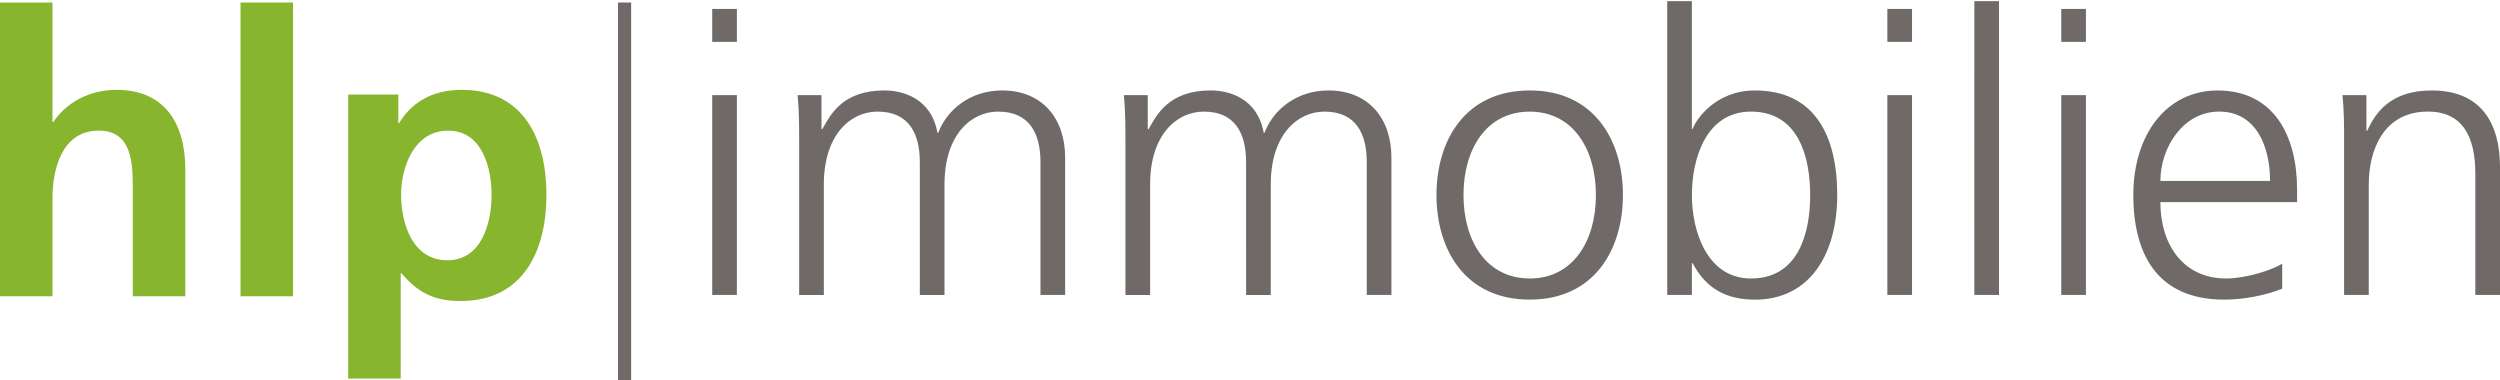
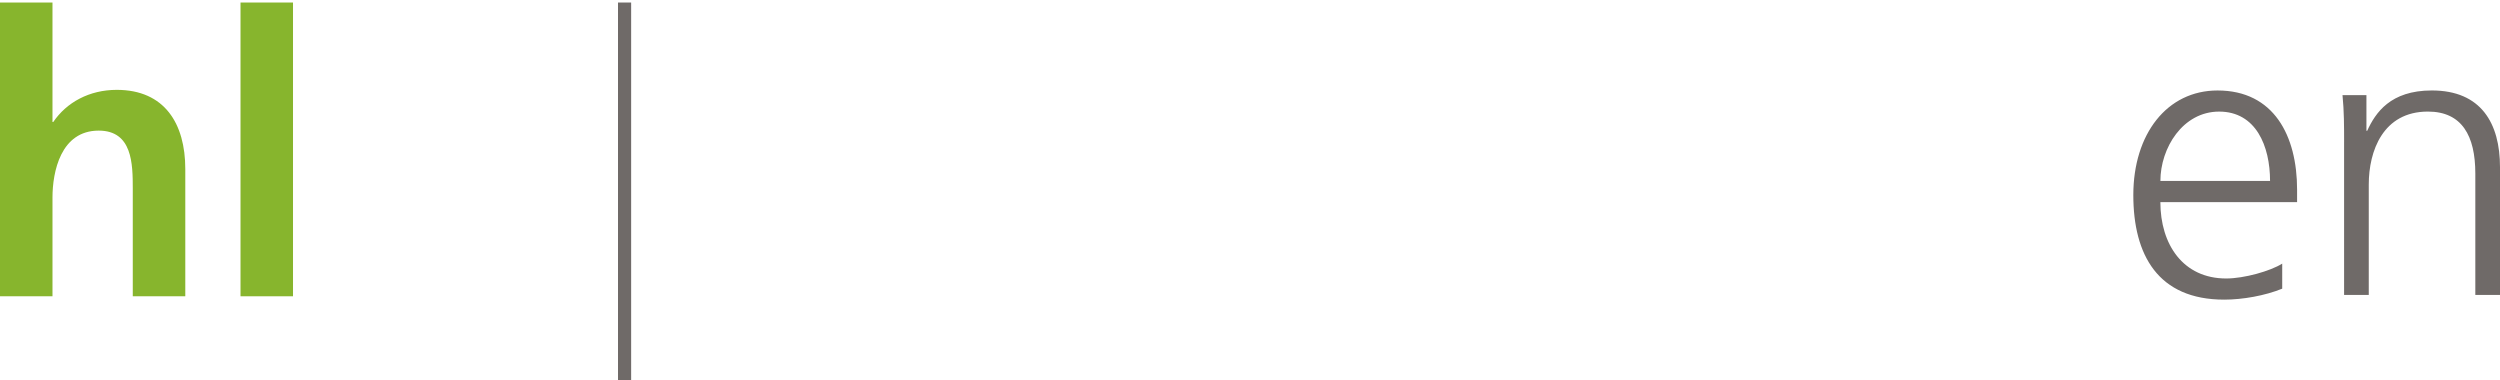
<svg xmlns="http://www.w3.org/2000/svg" xmlns:xlink="http://www.w3.org/1999/xlink" viewBox="0 78 144.567 22">
  <defs>
    <path id="a" d="M0 0h144.567v21.934H0z" />
  </defs>
  <clipPath id="b">
    <use overflow="visible" xlink:href="#a" />
  </clipPath>
-   <path d="M41.184 95.056h1.427V83.502h-1.426V95.056zm0-14.635h1.427v-1.903h-1.426v1.903z" fill="#6f6a68" />
-   <path d="M60.167 16.99V9.31c0-1.63-.612-2.922-2.447-2.922-1.563 0-3.103 1.336-3.103 4.213v6.39H53.19V9.31c0-1.63-.612-2.922-2.446-2.922-1.563 0-3.104 1.336-3.104 4.213v6.39h-1.427V8.154c0-.884 0-1.79-.09-2.718h1.38v1.948l.046.022c.452-.793 1.132-2.243 3.6-2.243 1.02 0 2.697.43 3.06 2.447h.045c.52-1.358 1.88-2.446 3.692-2.446 2.333 0 3.647 1.63 3.647 3.874v7.95h-1.427zm18.868 0V9.31c0-1.63-.61-2.922-2.446-2.922-1.564 0-3.105 1.336-3.105 4.213v6.39h-1.427V9.31c0-1.63-.612-2.922-2.446-2.922-1.563 0-3.104 1.336-3.104 4.213v6.39H65.08V8.154c0-.884 0-1.79-.09-2.718h1.382v1.948l.045.022c.454-.793 1.133-2.243 3.602-2.243 1.02 0 2.695.43 3.057 2.447h.047c.52-1.358 1.88-2.446 3.69-2.446 2.334 0 3.648 1.63 3.648 3.874v7.95h-1.427zm9.425-.952c2.49 0 3.826-2.152 3.826-4.825 0-2.672-1.337-4.824-3.827-4.824-2.493 0-3.83 2.15-3.83 4.823 0 2.672 1.337 4.825 3.83 4.825m0-10.873c3.735 0 5.39 2.9 5.39 6.048 0 3.15-1.654 6.048-5.39 6.048-3.74 0-5.393-2.897-5.393-6.047s1.654-6.048 5.392-6.048m12.799 1.223c-2.605 0-3.42 2.718-3.42 4.825s.883 4.825 3.42 4.825c2.72 0 3.42-2.582 3.42-4.825 0-2.242-.7-4.825-3.42-4.825M96.41 0h1.426v7.385h.046c.203-.566 1.337-2.22 3.602-2.22 3.398 0 4.757 2.537 4.757 6.048 0 3.42-1.585 6.048-4.756 6.048-1.654 0-2.832-.634-3.602-2.106h-.046v1.835H96.41z" clip-path="url(#b)" transform="translate(0 78.066)" fill="#6f6a68" />
-   <path d="M109.14 95.056h1.427V83.502h-1.428V95.056zm0-14.635h1.427v-1.903h-1.428v1.903zm5.03-2.355h1.425V95.056h-1.426zm5.027 16.99h1.426V83.502h-1.426zm0-14.635h1.426v-1.903h-1.426z" fill="#6f6a68" />
  <g transform="translate(0 78.066)">
    <defs>
      <path id="c" d="M0 0h144.567v21.934H0z" />
    </defs>
    <clipPath id="d">
      <use width="100%" height="100%" overflow="visible" xlink:href="#c" />
    </clipPath>
    <path d="M131.27 10.397c0-2.016-.815-4.01-2.944-4.01-2.105 0-3.397 2.108-3.397 4.01h6.34zm.703 6.23c-.997.406-2.288.634-3.354.634-3.83 0-5.256-2.582-5.256-6.047 0-3.534 1.948-6.048 4.87-6.048 3.262 0 4.6 2.627 4.6 5.73v.725h-7.906c0 2.447 1.313 4.417 3.806 4.417 1.042 0 2.56-.43 3.24-.86v1.45zm3.579-8.472c0-.884 0-1.79-.092-2.718h1.383v2.06h.045c.476-1.04 1.337-2.332 3.737-2.332 2.854 0 3.942 1.902 3.942 4.44v7.384h-1.427V9.966c0-2.175-.77-3.58-2.742-3.58-2.605 0-3.42 2.29-3.42 4.215v6.387h-1.427V8.154z" clip-path="url(#d)" fill="#6f6a68" />
    <path d="M0 .08h3.035v6.908h.045C3.85 5.855 5.164 5.13 6.75 5.13c2.765 0 3.965 1.948 3.965 4.577v7.36H7.678V10.84c0-1.427-.02-3.353-1.97-3.353-2.197 0-2.673 2.38-2.673 3.872v5.707H0z" clip-path="url(#d)" fill="#87b52d" />
  </g>
  <path d="M13.908 78.146h3.036V95.133h-3.036z" fill="#87b52d" />
  <g transform="translate(0 78.066)">
    <defs>
-       <path id="e" d="M0 0h144.567v21.934H0z" />
-     </defs>
+       </defs>
    <clipPath id="f">
      <use width="100%" height="100%" overflow="visible" xlink:href="#e" />
    </clipPath>
-     <path d="M23.196 11.202c0 1.654.656 3.783 2.673 3.783 1.992 0 2.558-2.176 2.558-3.783 0-1.564-.544-3.715-2.514-3.715-1.95 0-2.718 2.082-2.718 3.715m-3.06-5.8h2.9v1.654h.045c.68-1.132 1.837-1.926 3.626-1.926 3.58 0 4.894 2.854 4.894 6.072 0 3.192-1.315 6.138-4.96 6.138-1.292 0-2.357-.317-3.42-1.607h-.048v6.093h-3.035V5.402z" clip-path="url(#f)" fill="#87b52d" />
  </g>
  <path d="M35.737 78.146h.76V100h-.76z" fill="#6f6a68" />
</svg>